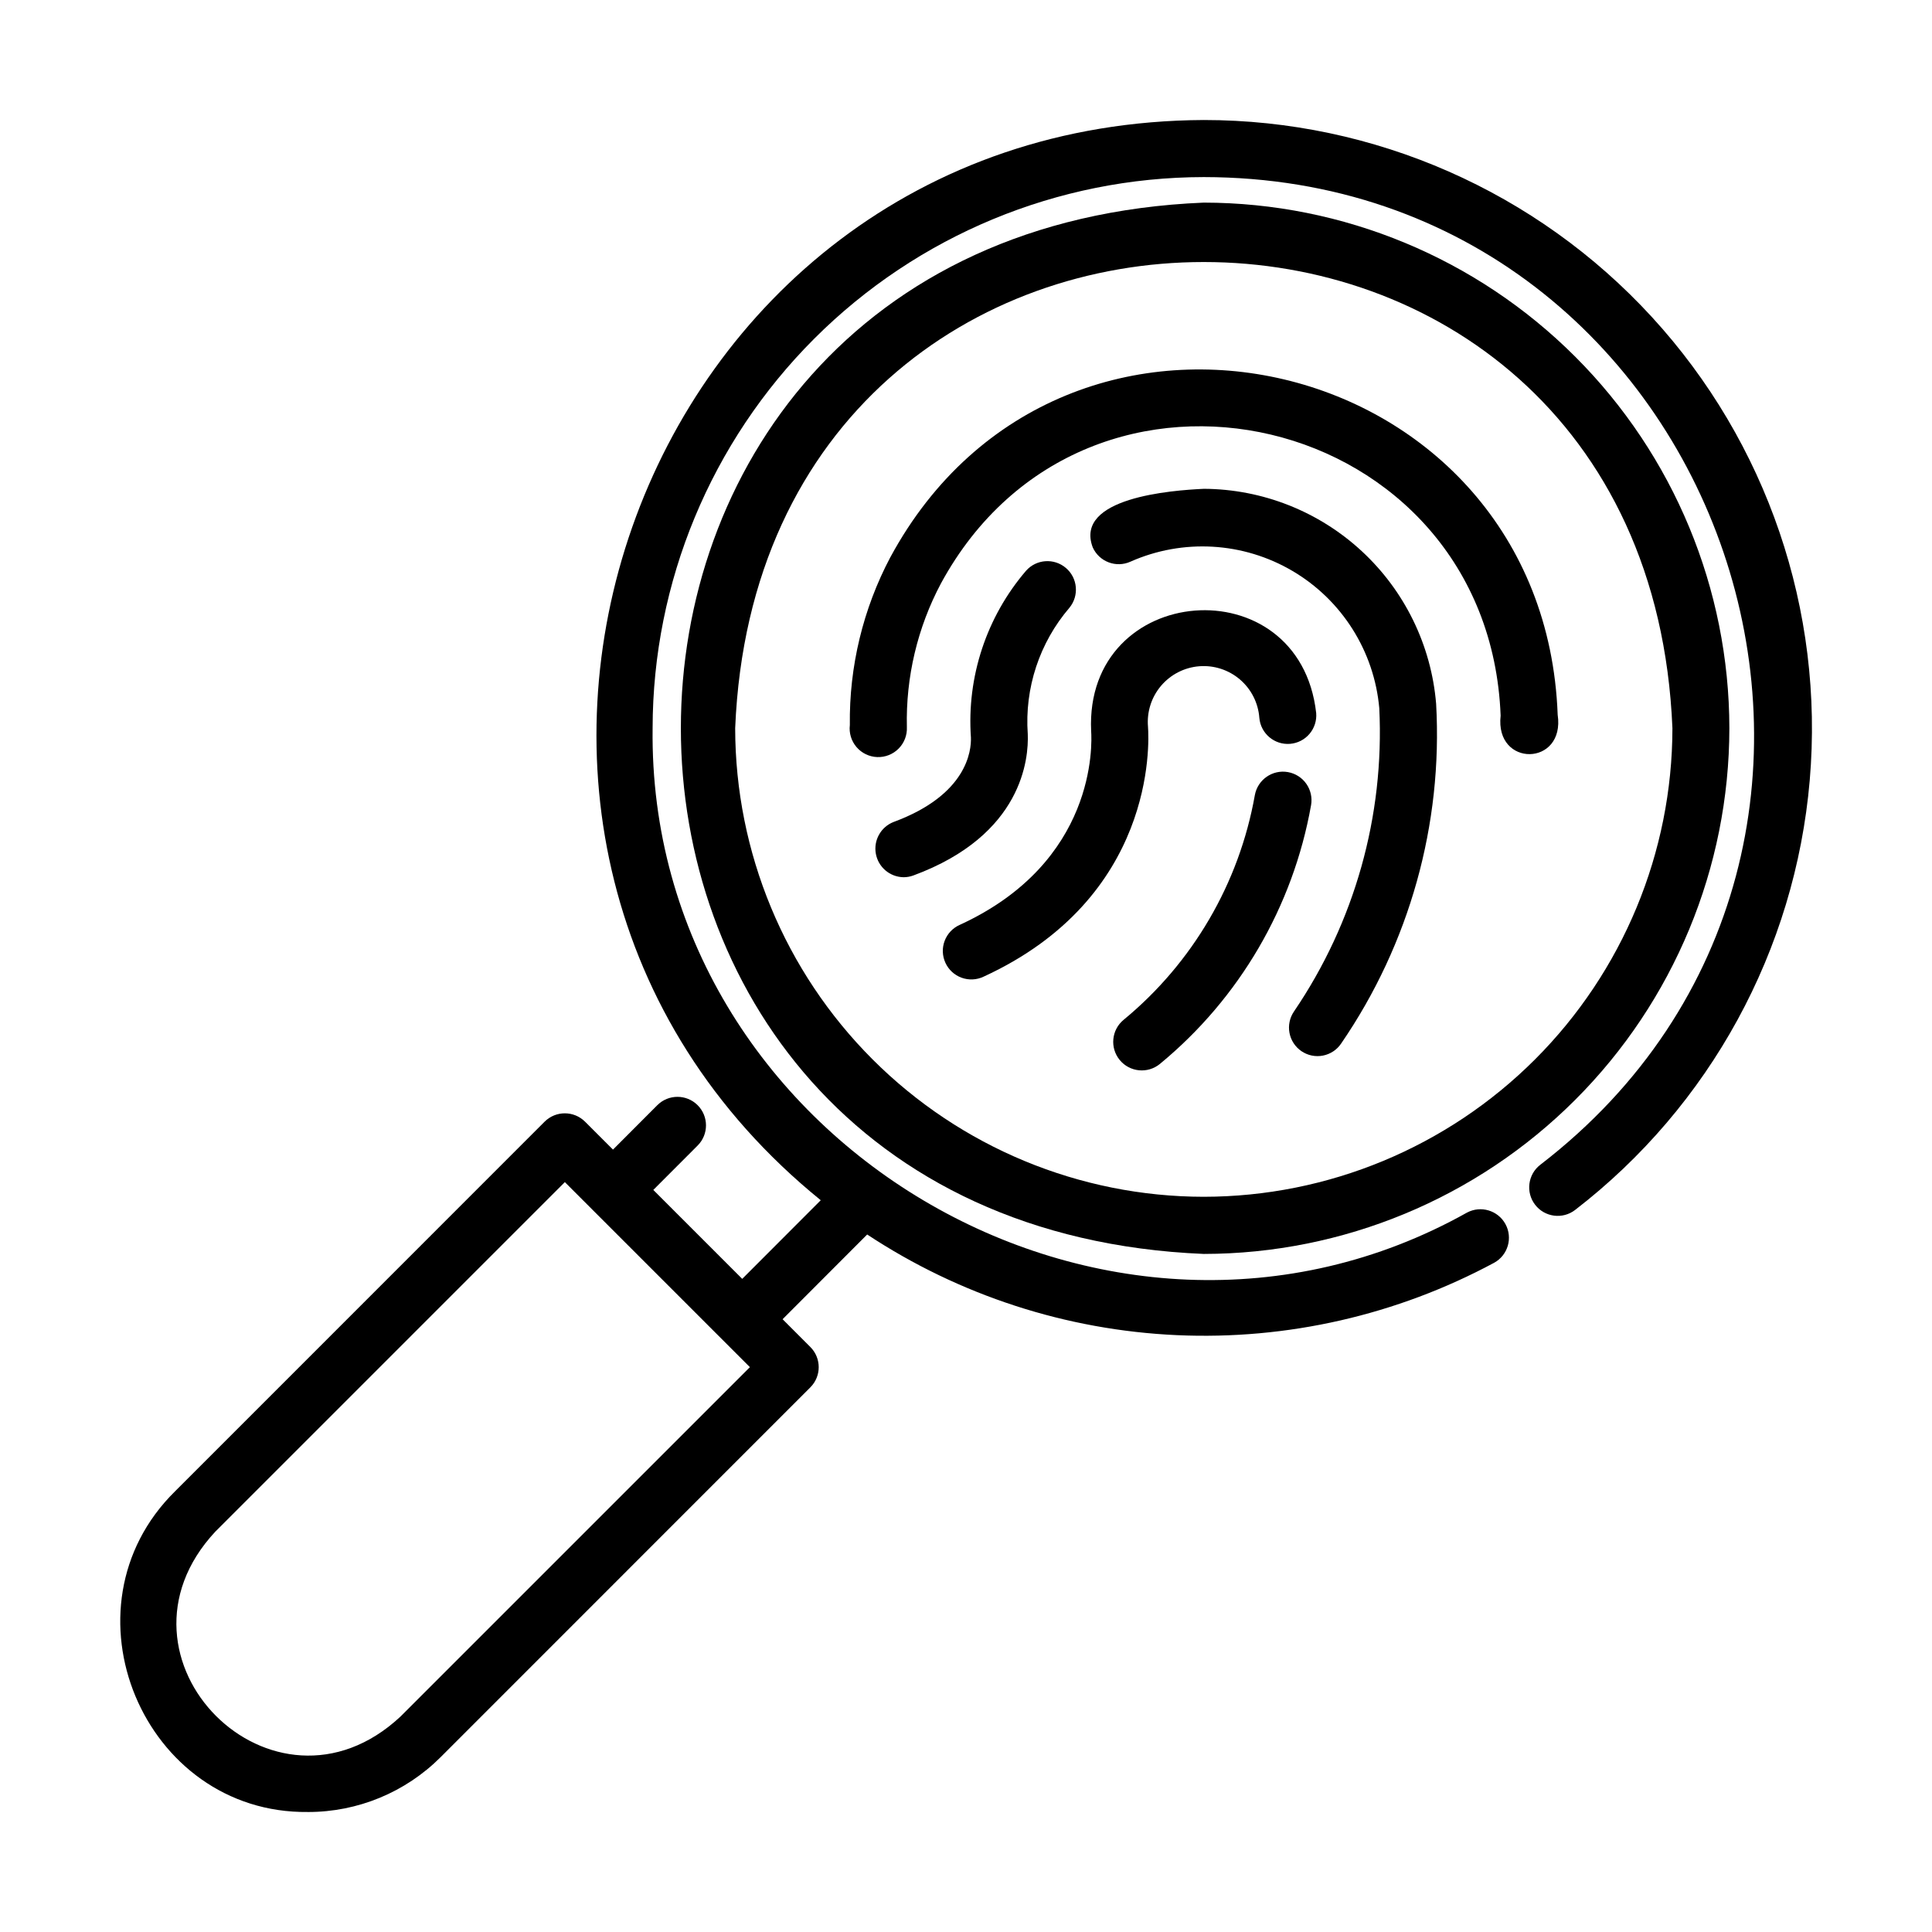
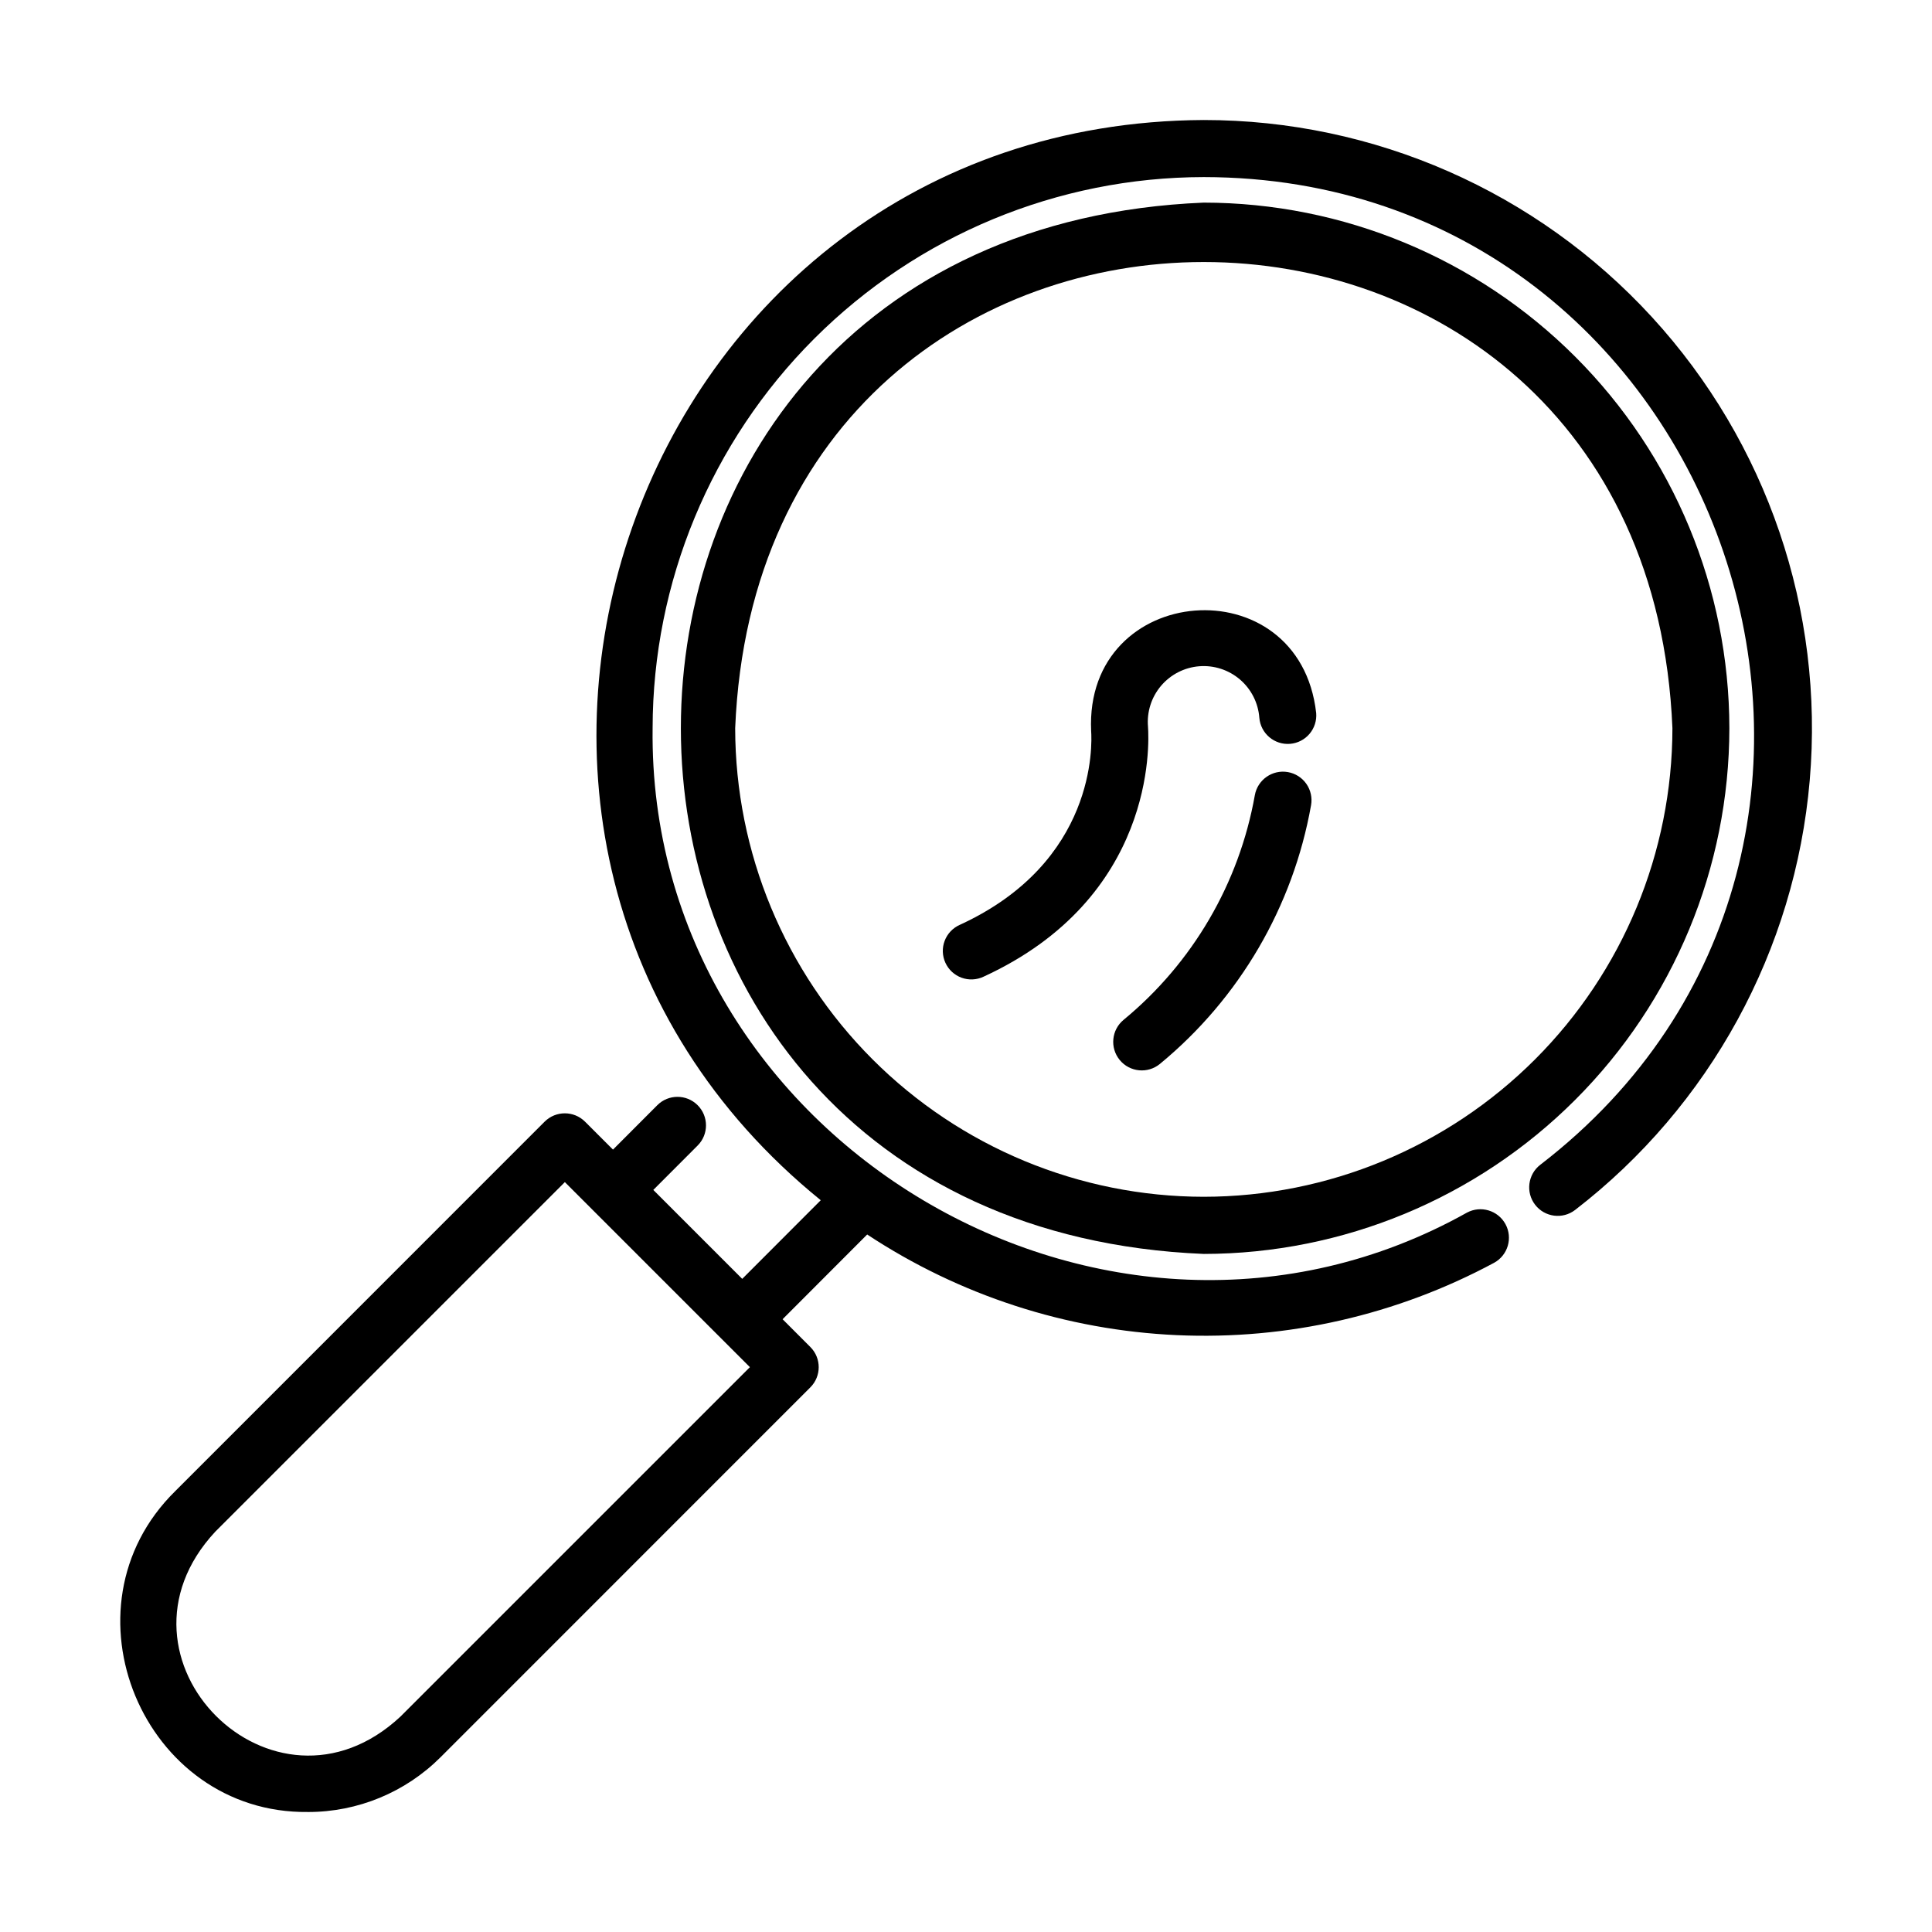
<svg xmlns="http://www.w3.org/2000/svg" fill="#000000" width="800px" height="800px" version="1.1" viewBox="144 144 512 512">
  <g>
-     <path d="m556.8 333.41c-3.566-96.402-130.91-126.66-176.84-41.75l-0.004-0.004c-7.246 13.703-10.938 29-10.738 44.5-0.254 2.102 0.391 4.215 1.766 5.828 1.379 1.609 3.367 2.57 5.484 2.648 2.117 0.078 4.172-0.73 5.664-2.234 1.496-1.504 2.293-3.562 2.199-5.68-0.309-13.266 2.801-26.391 9.031-38.109 38.633-71.105 145.18-45.719 148.32 35.043-1.574 13.781 17.168 13.5 15.117-0.242z" />
-     <path d="m463.05 273.54c-8.605 0.398-34.449 2.348-29.457 15.539v-0.004c1.719 3.801 6.195 5.488 9.996 3.769 13.879-6.152 29.879-5.231 42.961 2.481 13.082 7.707 21.637 21.258 22.977 36.383 1.391 28.52-6.539 56.719-22.598 80.328-1.141 1.66-1.574 3.703-1.203 5.684 0.371 1.977 1.516 3.727 3.184 4.859 1.664 1.129 3.711 1.551 5.688 1.164 1.977-0.387 3.719-1.543 4.836-3.219 18.105-26.402 26.953-58.059 25.156-90.02-1.285-15.469-8.312-29.895-19.703-40.438-11.391-10.543-26.316-16.438-41.836-16.527z" />
-     <path d="m416.37 338.54c-0.871-12.188 3.102-24.223 11.055-33.496 2.602-3.188 2.18-7.871-0.957-10.535-3.137-2.668-7.828-2.336-10.555 0.746-10.488 12.238-15.734 28.113-14.609 44.191 0.125 3.43-0.969 15.191-20.477 22.379-3.379 1.309-5.359 4.832-4.723 8.402 0.637 3.57 3.711 6.188 7.336 6.246 0.895 0.004 1.777-0.156 2.613-0.465 29.059-10.719 30.57-31.133 30.316-37.469z" />
    <path d="m485.3 348.61c-4.109-0.715-8.023 2.027-8.758 6.133-4.148 23.336-16.473 44.438-34.766 59.516-3.227 2.652-3.695 7.422-1.039 10.652 2.652 3.227 7.422 3.695 10.652 1.039 21.078-17.367 35.277-41.672 40.055-68.562 0.352-1.98-0.098-4.019-1.25-5.664-1.152-1.648-2.914-2.766-4.894-3.113z" />
    <path d="m448.23 336.59c-0.336-3.926 0.906-7.824 3.449-10.832 2.547-3.008 6.188-4.875 10.113-5.191 3.926-0.316 7.82 0.949 10.812 3.508 2.992 2.562 4.84 6.215 5.133 10.145 0.348 4.16 4 7.25 8.16 6.906 1.996-0.168 3.848-1.117 5.141-2.648 1.297-1.531 1.93-3.512 1.766-5.508-4.418-39.238-61.441-34.762-59.641 4.742 0.25 3.527 1.406 34.762-34.816 51.387h-0.004c-1.844 0.82-3.285 2.344-4 4.234-0.715 1.891-0.641 3.988 0.203 5.824 0.84 1.84 2.387 3.262 4.285 3.949 1.898 0.691 3.996 0.594 5.82-0.273 45.469-20.883 43.918-61.621 43.578-66.242z" />
    <path d="m602.3 336.98c-0.043-36.926-14.73-72.332-40.844-98.445-26.113-26.113-61.516-40.801-98.445-40.84-184.79 7.648-184.74 270.96 0 278.61 36.934-0.043 72.34-14.734 98.453-40.855 26.113-26.117 40.801-61.531 40.836-98.465zm-139.29 124.18c-32.922-0.035-64.488-13.133-87.766-36.41-23.281-23.281-36.375-54.844-36.414-87.77 6.82-164.75 241.56-164.69 248.38 0-0.035 32.93-13.133 64.496-36.418 87.777s-54.855 36.371-87.781 36.402z" />
    <path d="m225.59 624.2c13.207 0.02 25.875-5.219 35.207-14.562l97.957-97.98c2.949-2.949 2.949-7.734 0-10.684l-7.359-7.367 22.418-22.453c24.438 16.137 52.793 25.352 82.051 26.672 29.258 1.316 58.328-5.316 84.121-19.191 3.633-2.012 4.965-6.578 2.981-10.227-1.988-3.648-6.543-5.012-10.207-3.051-95.121 53.254-217.17-19.191-215.81-128.37 0.047-38.723 15.449-75.852 42.832-103.23 27.383-27.383 64.508-42.785 103.23-42.828 138.51 0.152 198.91 177.34 89.18 261.75-3.305 2.551-3.914 7.297-1.363 10.602 2.551 3.305 7.297 3.914 10.602 1.363 35.754-27.566 58.305-68.867 62.168-113.85 3.863-44.98-11.312-89.52-41.84-122.79-30.523-33.262-73.602-52.199-118.75-52.199-152.02 0.73-218.09 191.69-101.5 286.27l-20.809 20.836-23.566-23.566 11.754-11.77c2.949-2.953 2.945-7.738-0.008-10.688-2.953-2.953-7.738-2.949-10.688 0.004l-11.742 11.766-7.418-7.414c-2.961-2.934-7.727-2.934-10.688 0l-97.934 97.953c-31.398 30.91-8.398 85.504 35.18 85zm-24.52-74.312 92.621-92.617c10.125 10.141 38.898 38.91 49.039 49.039l-92.621 92.617c-33.594 31.316-80.355-15.445-49.039-49.039z" />
  </g>
</svg>